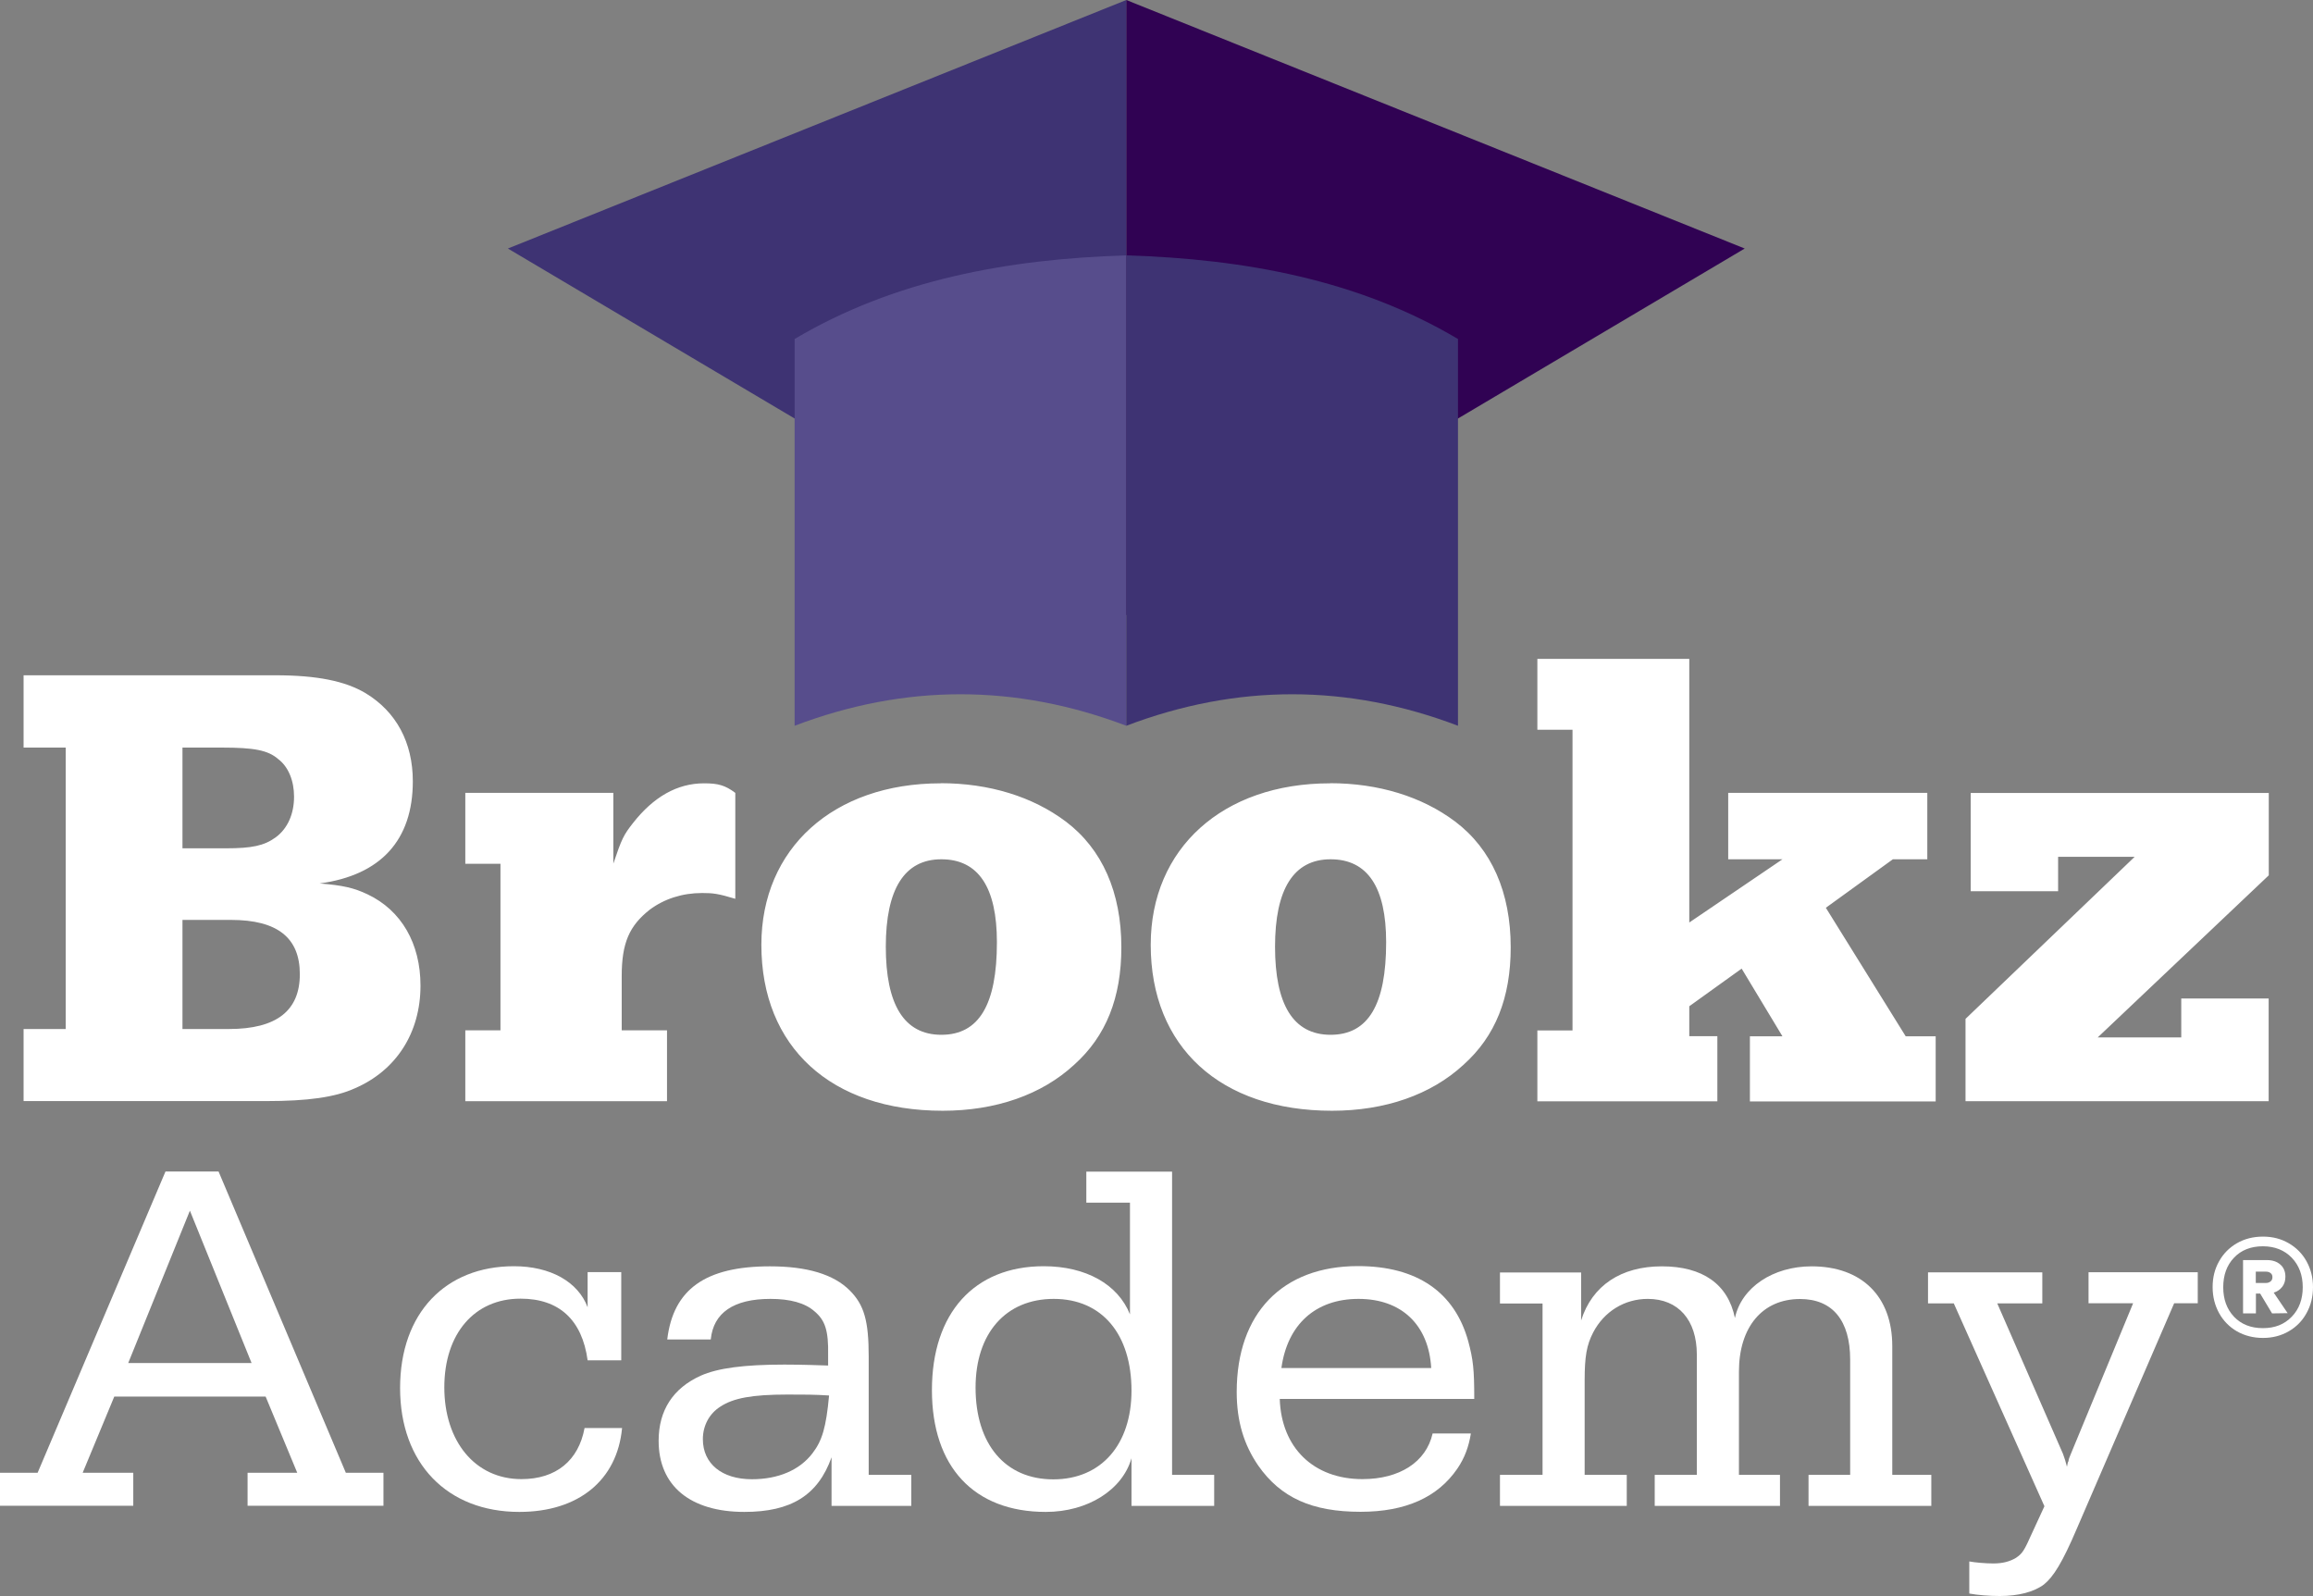
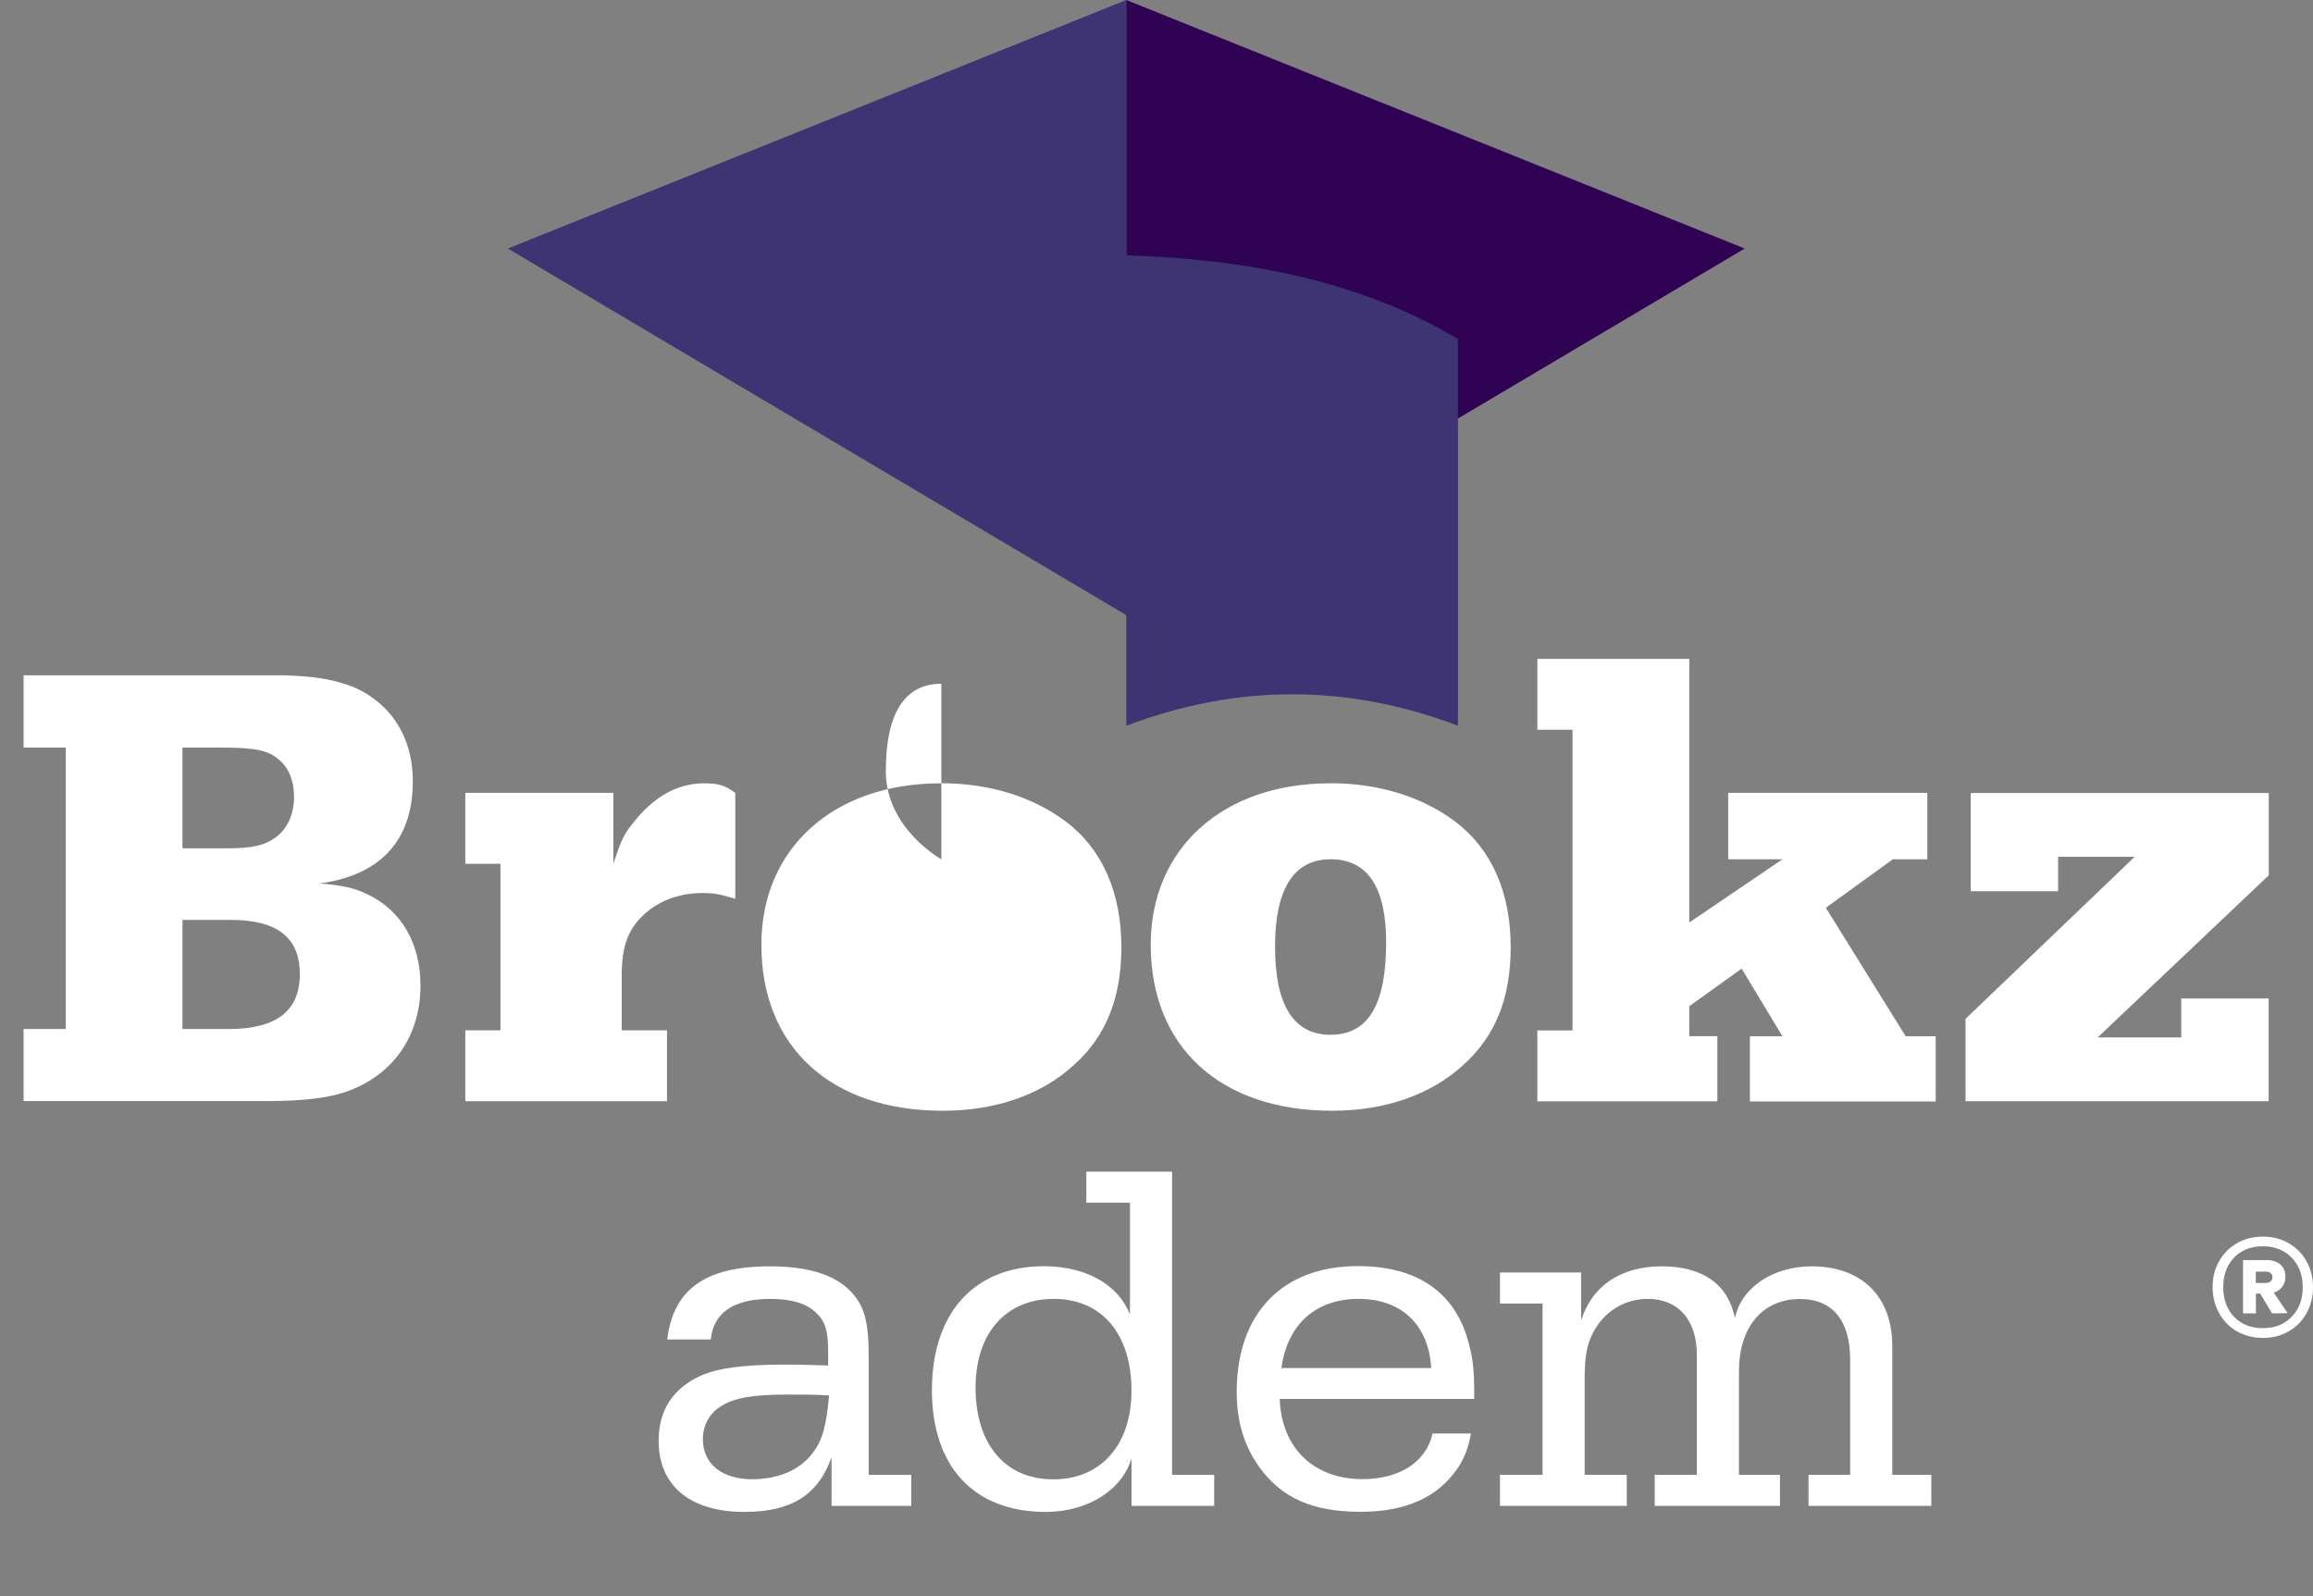
<svg xmlns="http://www.w3.org/2000/svg" id="Laag_1" viewBox="0 0 196.1 135.32">
  <rect x="0" y="0" width="196.1" height="135.32" fill="#808080" stroke="none" />
  <defs>
    <style>      .st0 {        fill: #3e3373;      }      .st1 {        fill: #574d8c;      }      .st2 {        fill: #fff;      }      .st3 {        fill: #300253;      }    </style>
  </defs>
-   <path class="st2" d="M2,57.27v6.11h3.57v23.86h-3.57v6.11h20.56c3.52,0,5.84-.32,7.52-1.08,3.52-1.52,5.57-4.71,5.57-8.71,0-3.57-1.62-6.38-4.49-7.74-1.14-.54-2.06-.76-4.06-.92,5.19-.7,7.9-3.68,7.9-8.66,0-3.3-1.41-5.9-4-7.47-1.73-1.03-4.11-1.52-7.68-1.52H2ZM15.47,71.93v-8.55h3.35c2.71,0,3.9.22,4.76.97.87.65,1.35,1.84,1.35,3.19,0,1.46-.54,2.71-1.57,3.46-.97.7-2,.92-4.22.92h-3.68ZM15.47,87.24v-9.25h4.11c3.95,0,5.84,1.52,5.84,4.6s-1.95,4.65-6.01,4.65h-3.95ZM52,67.22h-12.55v6.01h2.98v14.12h-2.98v6.01h17.1v-6.01h-3.84v-4.6c0-2.81.65-4.27,2.38-5.63,1.24-.92,2.76-1.41,4.44-1.41.92,0,1.35.05,2.81.49v-8.98c-.87-.65-1.46-.81-2.65-.81-2.27,0-4.27,1.14-6.01,3.35-.81,1.03-.97,1.35-1.68,3.46v-6.01h0ZM79.75,66.41c-9.09,0-15.2,5.52-15.2,13.69,0,8.66,5.9,14.07,15.37,14.07,4.49,0,8.39-1.35,11.15-3.9,2.71-2.43,4-5.68,4-9.96,0-4.65-1.62-8.33-4.71-10.66-2.81-2.11-6.49-3.25-10.61-3.25h0ZM79.81,72.85c3.14,0,4.71,2.38,4.71,7.03,0,5.3-1.52,7.85-4.71,7.85s-4.71-2.6-4.71-7.47,1.57-7.41,4.71-7.41h0ZM112.76,66.41c-9.09,0-15.2,5.52-15.2,13.69,0,8.66,5.9,14.07,15.37,14.07,4.49,0,8.39-1.35,11.15-3.9,2.71-2.43,4-5.68,4-9.96,0-4.65-1.62-8.33-4.71-10.66-2.81-2.11-6.49-3.25-10.61-3.25h0ZM112.81,72.85c3.14,0,4.71,2.38,4.71,7.03,0,5.3-1.52,7.85-4.71,7.85s-4.71-2.6-4.71-7.47,1.57-7.41,4.71-7.41h0ZM154.8,76.96l5.68-4.11h2.92v-5.63h-16.88v5.63h4.6l-7.9,5.36v-22.35h-12.88v6.01h2.98v25.49h-2.98v6.01h15.26v-5.52h-2.38v-2.54l4.44-3.19,3.46,5.74h-2.76v5.52h15.75v-5.52h-2.54l-6.76-10.88h0ZM177.85,87.95l14.5-13.74v-6.98h-25.27v8.33h7.41v-2.92h6.49l-14.34,13.74v6.98h25.7v-8.71h-7.41v3.3h-7.09Z" />
+   <path class="st2" d="M2,57.27v6.11h3.57v23.86h-3.57v6.11h20.56c3.52,0,5.84-.32,7.52-1.08,3.52-1.52,5.57-4.71,5.57-8.71,0-3.57-1.62-6.38-4.49-7.74-1.14-.54-2.06-.76-4.06-.92,5.19-.7,7.9-3.68,7.9-8.66,0-3.3-1.41-5.9-4-7.47-1.73-1.03-4.11-1.52-7.68-1.52H2ZM15.47,71.93v-8.55h3.35c2.71,0,3.9.22,4.76.97.87.65,1.35,1.84,1.35,3.19,0,1.46-.54,2.71-1.57,3.46-.97.7-2,.92-4.22.92h-3.68ZM15.47,87.24v-9.25h4.11c3.95,0,5.84,1.52,5.84,4.6s-1.95,4.65-6.01,4.65h-3.95ZM52,67.22h-12.55v6.01h2.98v14.12h-2.98v6.01h17.1v-6.01h-3.84v-4.6c0-2.81.65-4.27,2.38-5.63,1.24-.92,2.76-1.41,4.44-1.41.92,0,1.35.05,2.81.49v-8.98c-.87-.65-1.46-.81-2.65-.81-2.27,0-4.27,1.14-6.01,3.35-.81,1.03-.97,1.35-1.68,3.46v-6.01h0ZM79.75,66.41c-9.09,0-15.2,5.52-15.2,13.69,0,8.66,5.9,14.07,15.37,14.07,4.49,0,8.39-1.35,11.15-3.9,2.71-2.43,4-5.68,4-9.96,0-4.65-1.62-8.33-4.71-10.66-2.81-2.11-6.49-3.25-10.61-3.25h0ZM79.81,72.85s-4.71-2.6-4.71-7.47,1.57-7.41,4.71-7.41h0ZM112.76,66.41c-9.09,0-15.2,5.52-15.2,13.69,0,8.66,5.9,14.07,15.37,14.07,4.49,0,8.39-1.35,11.15-3.9,2.71-2.43,4-5.68,4-9.96,0-4.65-1.62-8.33-4.71-10.66-2.81-2.11-6.49-3.25-10.61-3.25h0ZM112.81,72.85c3.14,0,4.71,2.38,4.71,7.03,0,5.3-1.52,7.85-4.71,7.85s-4.71-2.6-4.71-7.47,1.57-7.41,4.71-7.41h0ZM154.8,76.96l5.68-4.11h2.92v-5.63h-16.88v5.63h4.6l-7.9,5.36v-22.35h-12.88v6.01h2.98v25.49h-2.98v6.01h15.26v-5.52h-2.38v-2.54l4.44-3.19,3.46,5.74h-2.76v5.52h15.75v-5.52h-2.54l-6.76-10.88h0ZM177.85,87.95l14.5-13.74v-6.98h-25.27v8.33h7.41v-2.92h6.49l-14.34,13.74v6.98h25.7v-8.71h-7.41v3.3h-7.09Z" />
  <g>
-     <path class="st2" d="M29.32,124.86h3.19v2.8h-11.52v-2.8h4.21l-2.68-6.46h-12.83l-2.68,6.46h4.29v2.8H0v-2.8h3.19l10.84-25.54h4.5l10.79,25.54ZM21.33,115.56l-5.23-12.92-5.23,12.92h10.45Z" />
-     <path class="st2" d="M52.74,121.08c-.42,4.42-3.7,7.1-8.71,7.1-6.12,0-10.11-4.12-10.11-10.5s3.87-10.33,9.65-10.33c3.1,0,5.44,1.32,6.25,3.48v-2.98h2.85v7.48h-2.85c-.47-3.44-2.42-5.23-5.69-5.23-3.91,0-6.46,2.97-6.46,7.52s2.59,7.78,6.54,7.78c2.93,0,4.84-1.57,5.35-4.33h3.19Z" />
    <path class="st2" d="M56.57,113.56c.51-4.25,3.23-6.2,8.71-6.2,3.15,0,5.4.68,6.76,2.04,1.23,1.23,1.61,2.59,1.61,5.61v10.03h3.61v2.63h-6.76v-4.12c-1.15,3.23-3.44,4.63-7.39,4.63-4.59,0-7.27-2.21-7.27-6.03,0-2.59,1.23-4.46,3.57-5.52,1.44-.64,3.65-.94,7.1-.94.51,0,1.4,0,3.7.08v-.85c.04-2.12-.25-2.98-1.15-3.74-.81-.72-2.08-1.06-3.74-1.06-3.14,0-4.84,1.19-5.06,3.44h-3.7ZM66.77,118.23c-3.02,0-4.59.3-5.69,1.02-.94.59-1.49,1.61-1.49,2.76,0,2.08,1.61,3.4,4.16,3.4,2.21,0,4.04-.76,5.14-2.21.81-1.06,1.15-2.17,1.4-4.89-1.23-.08-2.04-.08-3.53-.08Z" />
    <path class="st2" d="M95.8,101.96h-3.7v-2.63h7.27v25.71h3.57v2.63h-7.01v-4.04c-.77,2.68-3.7,4.55-7.27,4.55-6.08,0-9.65-3.82-9.65-10.33s3.57-10.5,9.48-10.5c3.57,0,6.29,1.53,7.31,4.08v-9.48ZM82.71,117.64c0,4.8,2.51,7.78,6.59,7.78s6.63-2.97,6.63-7.52c0-4.8-2.51-7.78-6.59-7.78s-6.63,2.93-6.63,7.52Z" />
    <path class="st2" d="M124.7,121.55c-.17,1.06-.51,2.04-1.15,2.97-1.66,2.42-4.38,3.65-8.2,3.65-4.12,0-6.76-1.19-8.67-3.91-1.23-1.79-1.83-3.78-1.83-6.25,0-6.67,3.87-10.67,10.28-10.67,5.01,0,8.2,2.21,9.35,6.37.42,1.57.51,2.38.51,4.89h-16.49c.13,4.12,2.85,6.8,7.01,6.8,3.14,0,5.4-1.44,5.95-3.87h3.23ZM121.34,115.98c-.21-3.65-2.51-5.86-6.16-5.86s-6.03,2.17-6.54,5.86h12.71Z" />
    <path class="st2" d="M134.05,111.95c.93-2.97,3.4-4.59,6.84-4.59s5.61,1.49,6.2,4.38c.55-2.59,3.23-4.38,6.5-4.38,4.25,0,6.84,2.55,6.84,6.76v10.92h3.31v2.63h-10.41v-2.63h3.53v-9.77c0-3.31-1.49-5.14-4.25-5.14-3.19,0-5.18,2.38-5.18,6.16v8.75h3.48v2.63h-10.62v-2.63h3.57v-10.2c0-2.93-1.57-4.72-4.16-4.72-1.96,0-3.7,1.06-4.63,2.85-.55,1.06-.72,2.04-.72,4.04v8.03h3.57v2.63h-10.75v-2.63h3.61v-14.53h-3.61v-2.63h6.88v4.08Z" />
-     <path class="st2" d="M165.63,110.5h-2.17v-2.63h9.69v2.63h-3.82l5.57,12.75c.17.47.21.59.34,1.1.04-.21.08-.43.13-.47,0-.13.08-.34.21-.64l5.27-12.75h-3.78v-2.63h9.26v2.63h-2l-8.24,19.08c-1.23,2.89-2,4.12-2.8,4.76-.85.64-2.17.98-3.74.98-.94,0-1.87-.08-2.59-.21v-2.72c.47.09,1.4.17,2.04.17.81,0,1.4-.17,1.91-.47.55-.38.68-.55,1.4-2.17l1.02-2.21-7.69-17.21Z" />
    <path class="st2" d="M194.04,105.4c.64.37,1.15.88,1.51,1.53.36.65.55,1.38.55,2.19s-.18,1.55-.55,2.21c-.36.66-.87,1.17-1.51,1.54-.64.37-1.37.56-2.18.56s-1.56-.19-2.21-.56c-.64-.37-1.15-.89-1.51-1.54-.36-.66-.55-1.39-.55-2.21s.18-1.54.55-2.19c.36-.65.87-1.16,1.51-1.53.64-.37,1.38-.56,2.21-.56s1.54.19,2.18.56ZM194.3,111.63c.62-.64.93-1.48.93-2.5s-.31-1.85-.93-2.5c-.62-.64-1.44-.97-2.45-.97s-1.84.32-2.45.97c-.61.64-.91,1.48-.91,2.5s.3,1.85.91,2.5c.61.64,1.42.97,2.45.97s1.82-.32,2.45-.97ZM193.49,109.1c-.18.23-.42.4-.72.49l1.18,1.74-1.32.02-1.01-1.68h-.36v1.68h-1.09v-4.52h2.02c.48,0,.86.13,1.14.38.29.25.43.6.43,1.03,0,.34-.09.62-.26.85ZM191.25,108.77h.86c.15,0,.28-.04.39-.13s.16-.2.16-.36-.05-.27-.16-.35c-.1-.08-.23-.12-.39-.12h-.86v.95Z" />
  </g>
  <g>
    <polygon class="st0" points="43.06 21.07 95.49 0 95.49 52.15 43.06 21.07" />
    <polygon class="st3" points="147.92 21.07 95.49 0 95.49 52.15 147.92 21.07" />
-     <path class="st1" d="M95.49,61.53c-9.37-3.56-18.75-3.56-28.12,0V28.74c8.41-4.99,18-6.78,28.12-7.09v39.88Z" />
    <path class="st0" d="M95.49,61.53c9.37-3.56,18.75-3.56,28.12,0V28.74c-8.41-4.99-18-6.78-28.12-7.09v39.88Z" />
  </g>
</svg>